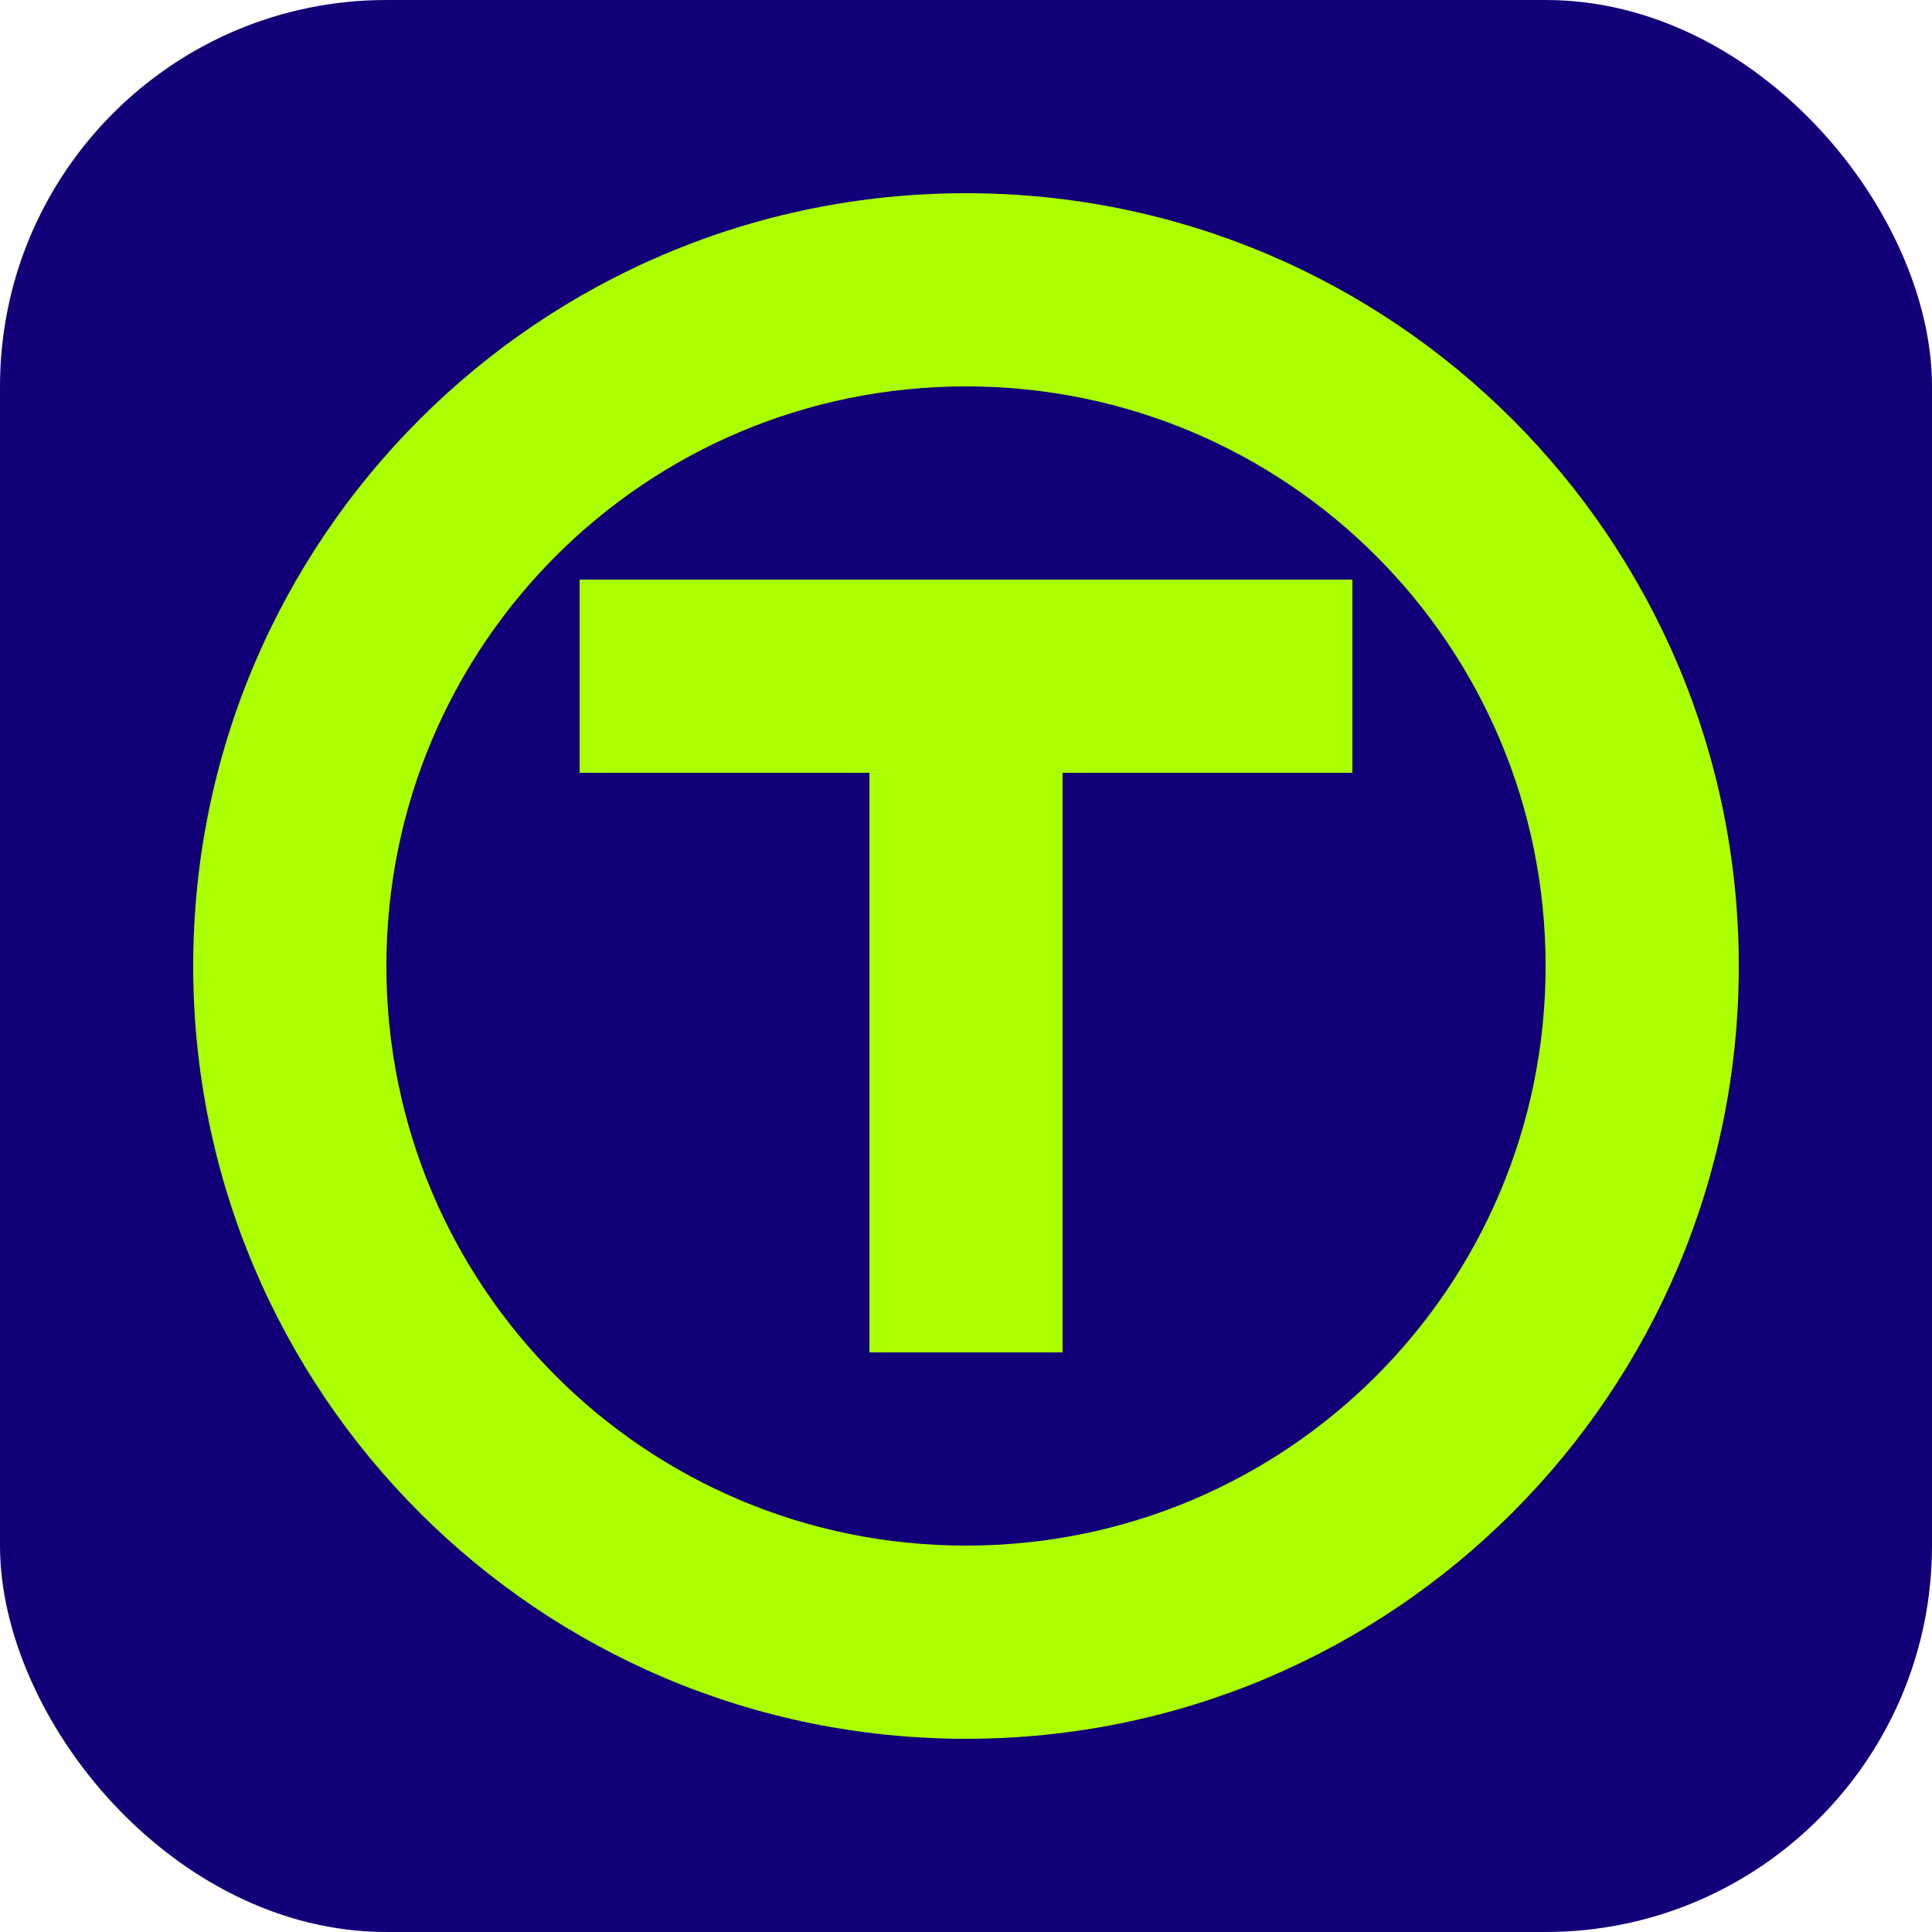
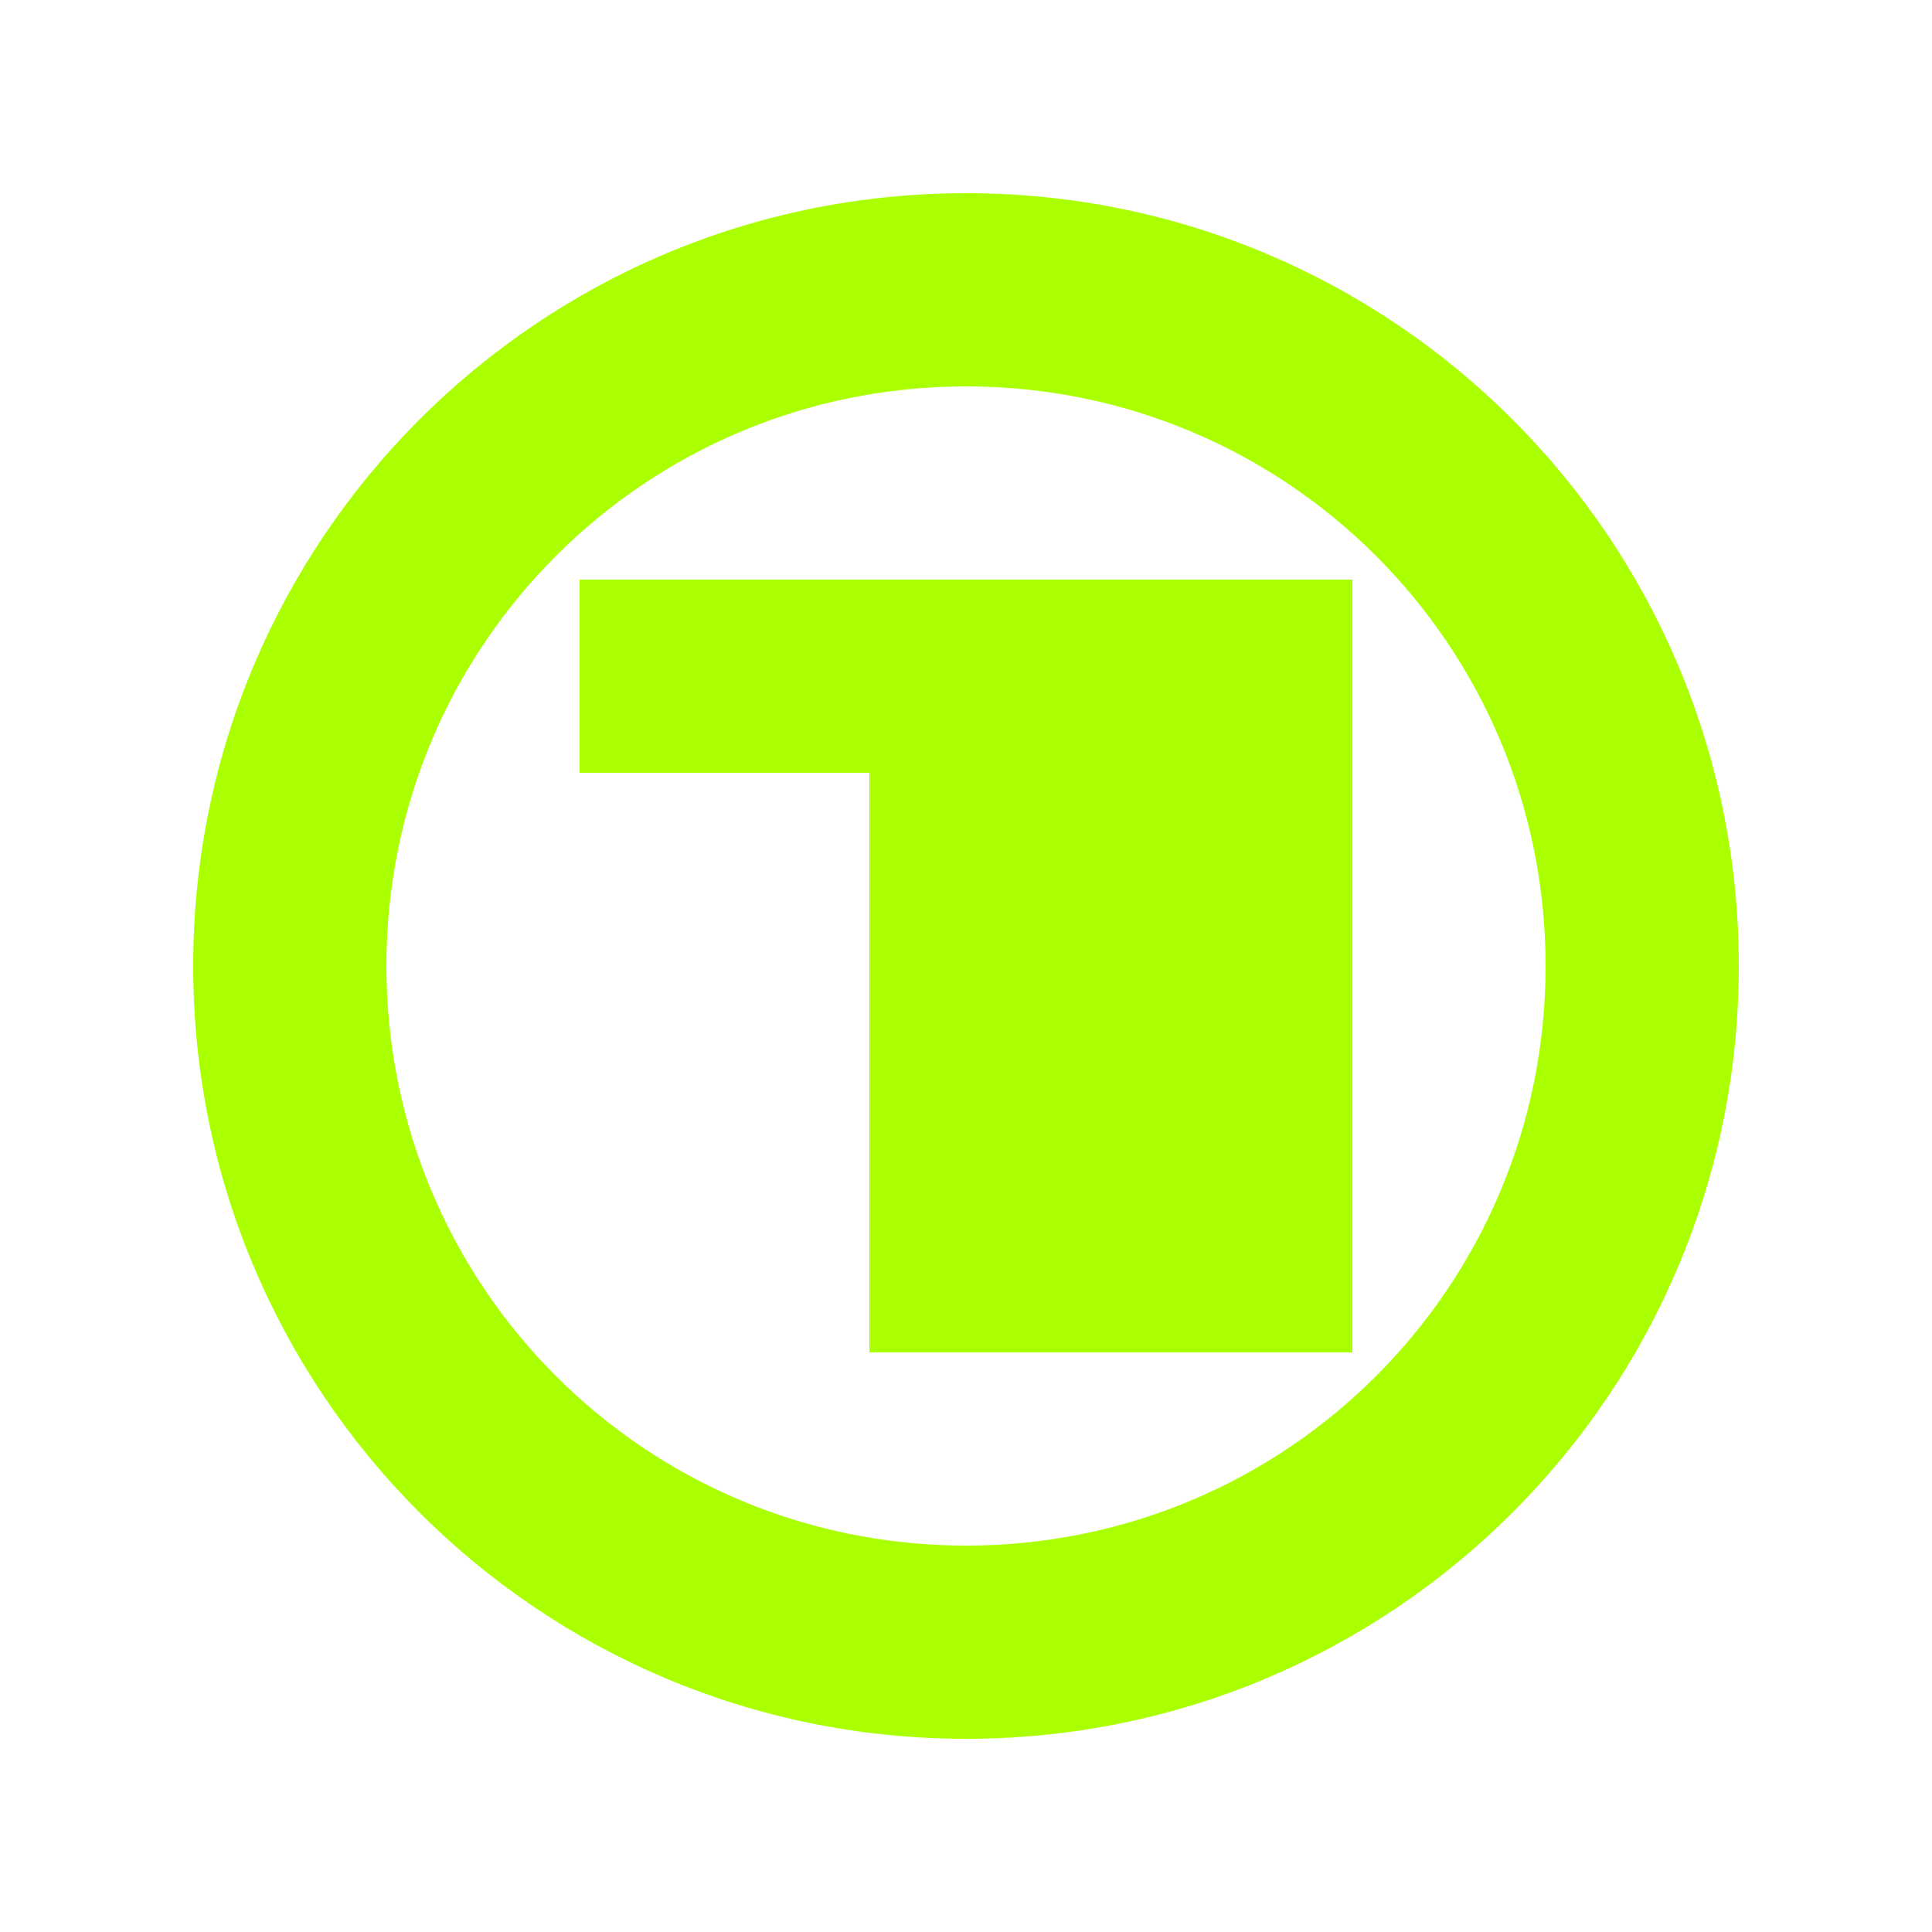
<svg xmlns="http://www.w3.org/2000/svg" viewBox="0 0 100 100" fill="none">
-   <rect width="100" height="100" rx="20" fill="#120078" />
  <path d="M50 10C27.9 10 10 27.9 10 50C10 72.1 27.9 90 50 90C72.1 90 90 72.1 90 50C90 27.9 72.1 10 50 10ZM50 80C33.4 80 20 66.6 20 50C20 33.4 33.4 20 50 20C66.6 20 80 33.4 80 50C80 66.6 66.6 80 50 80Z" fill="#AAFF00" />
-   <path d="M70 30H30V40H45V70H55V40H70V30Z" fill="#AAFF00" />
+   <path d="M70 30H30V40H45V70H55H70V30Z" fill="#AAFF00" />
</svg>